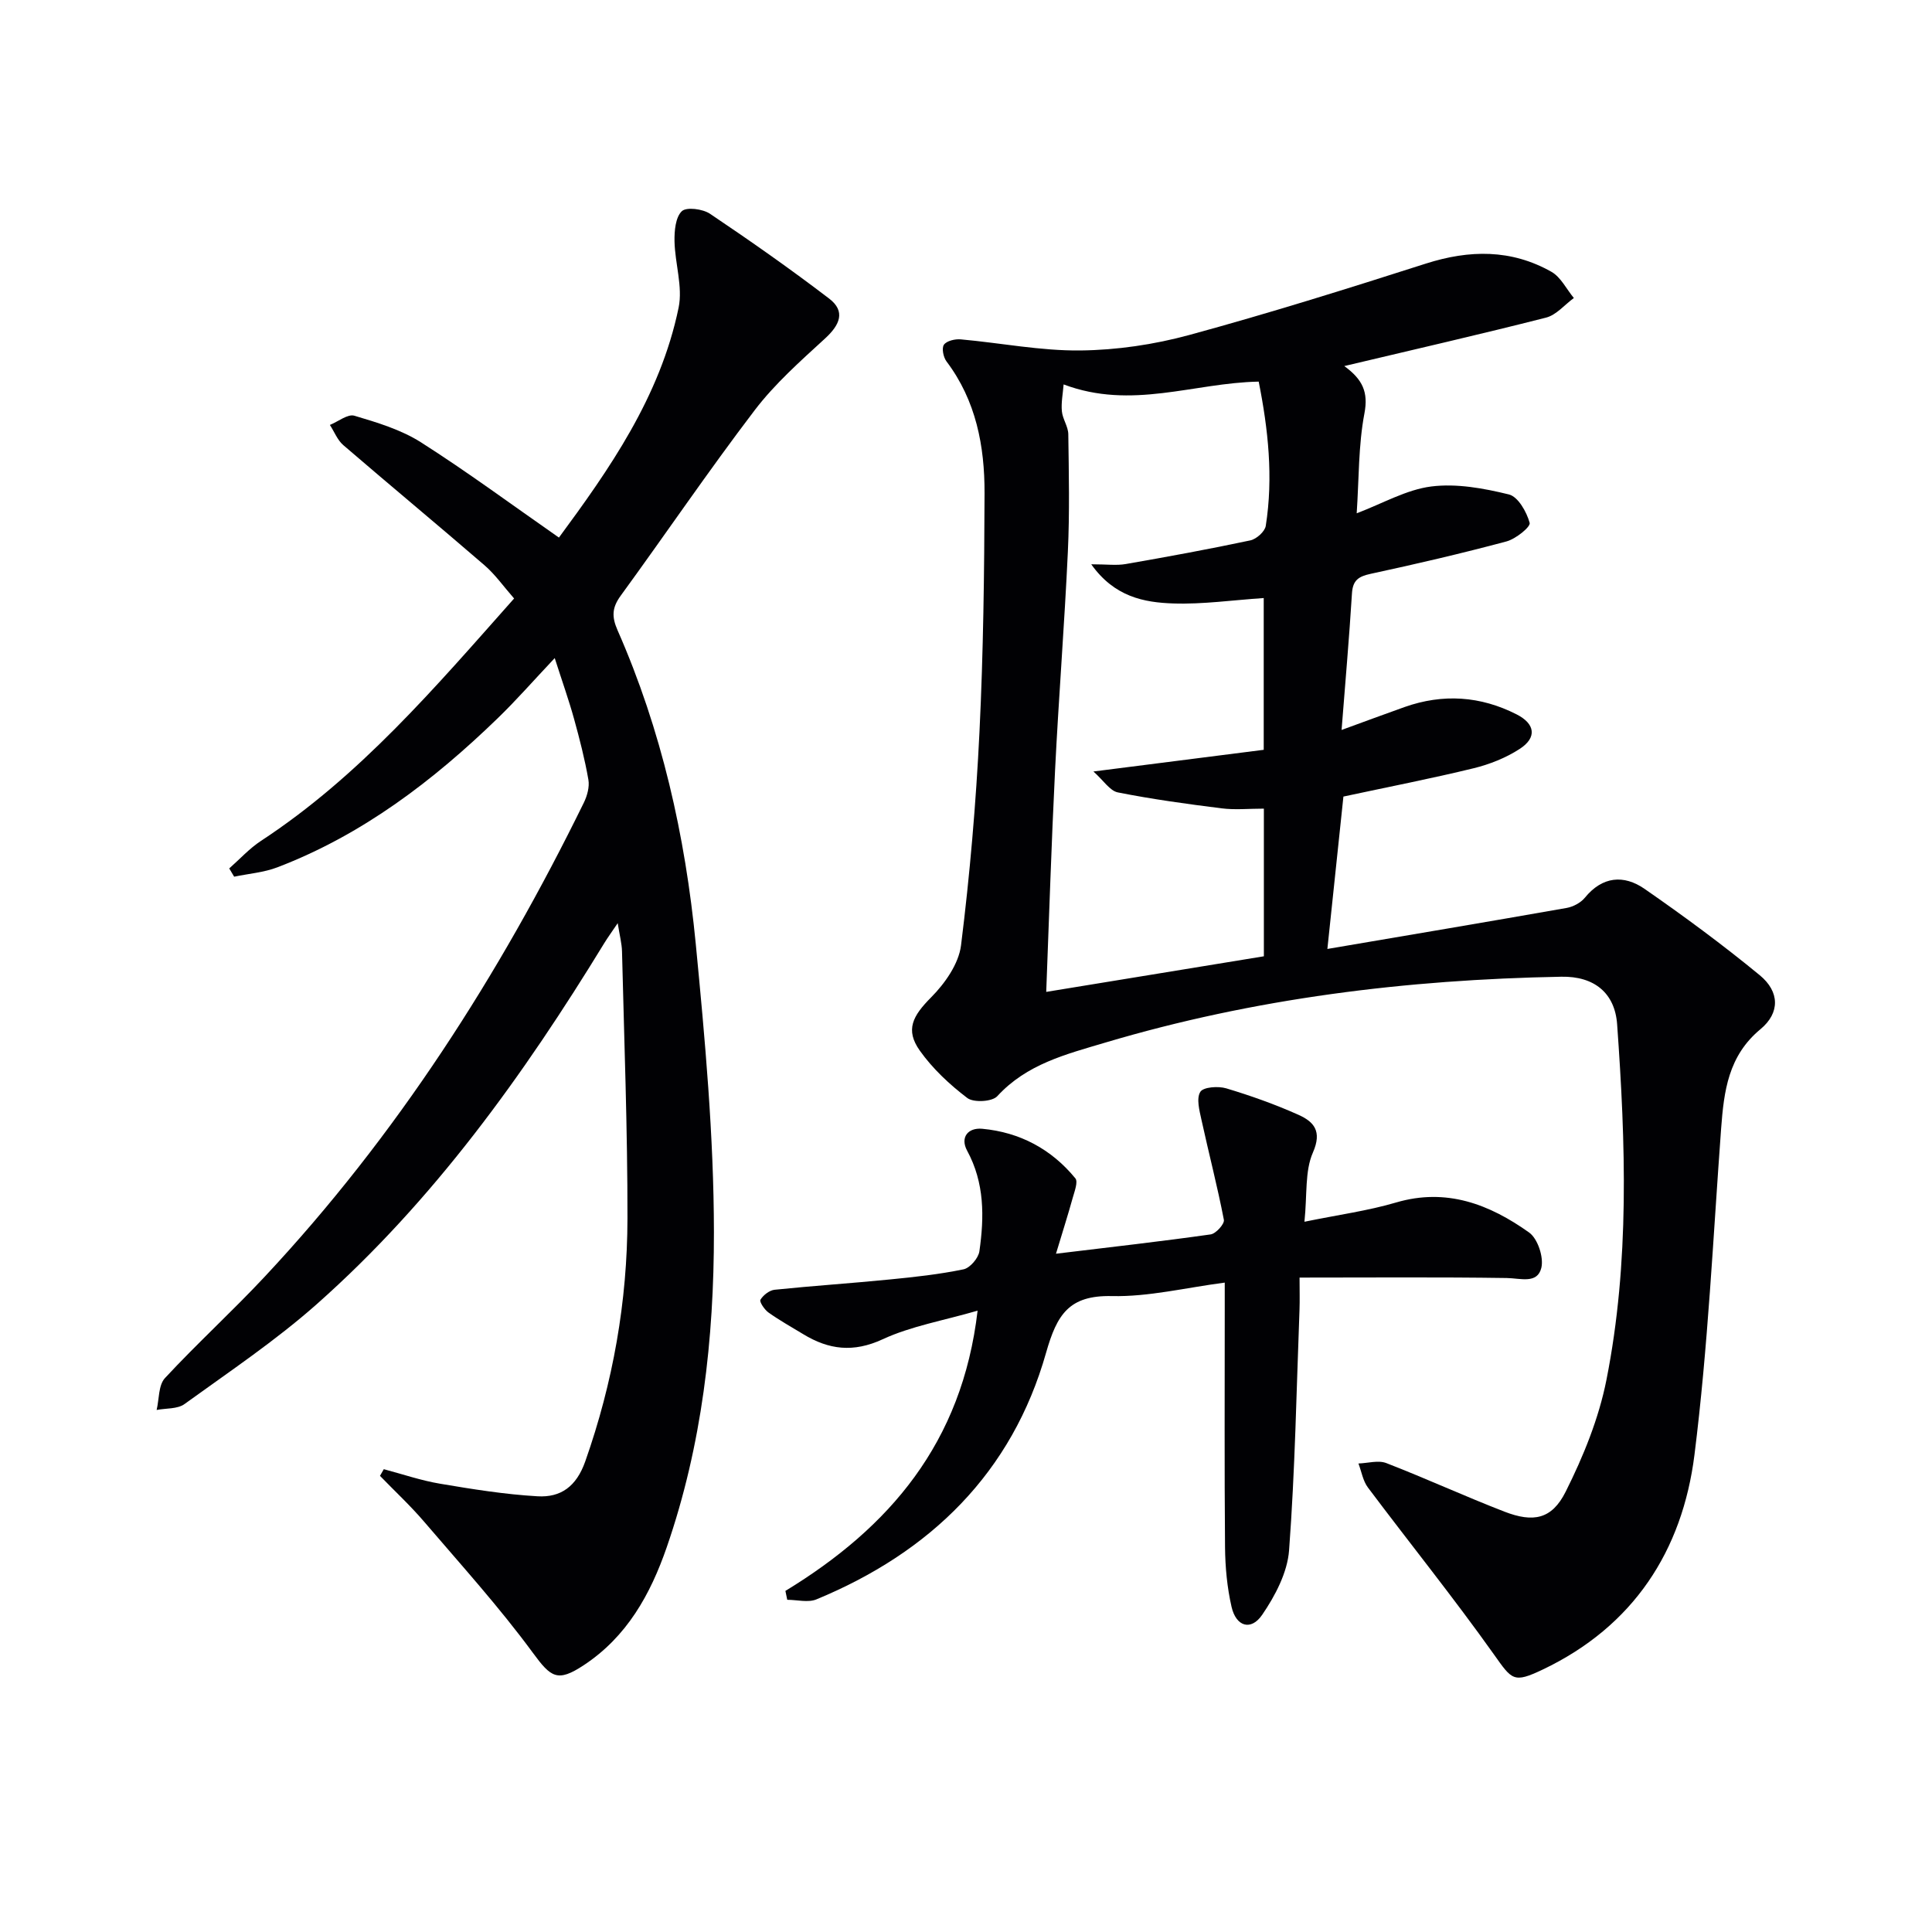
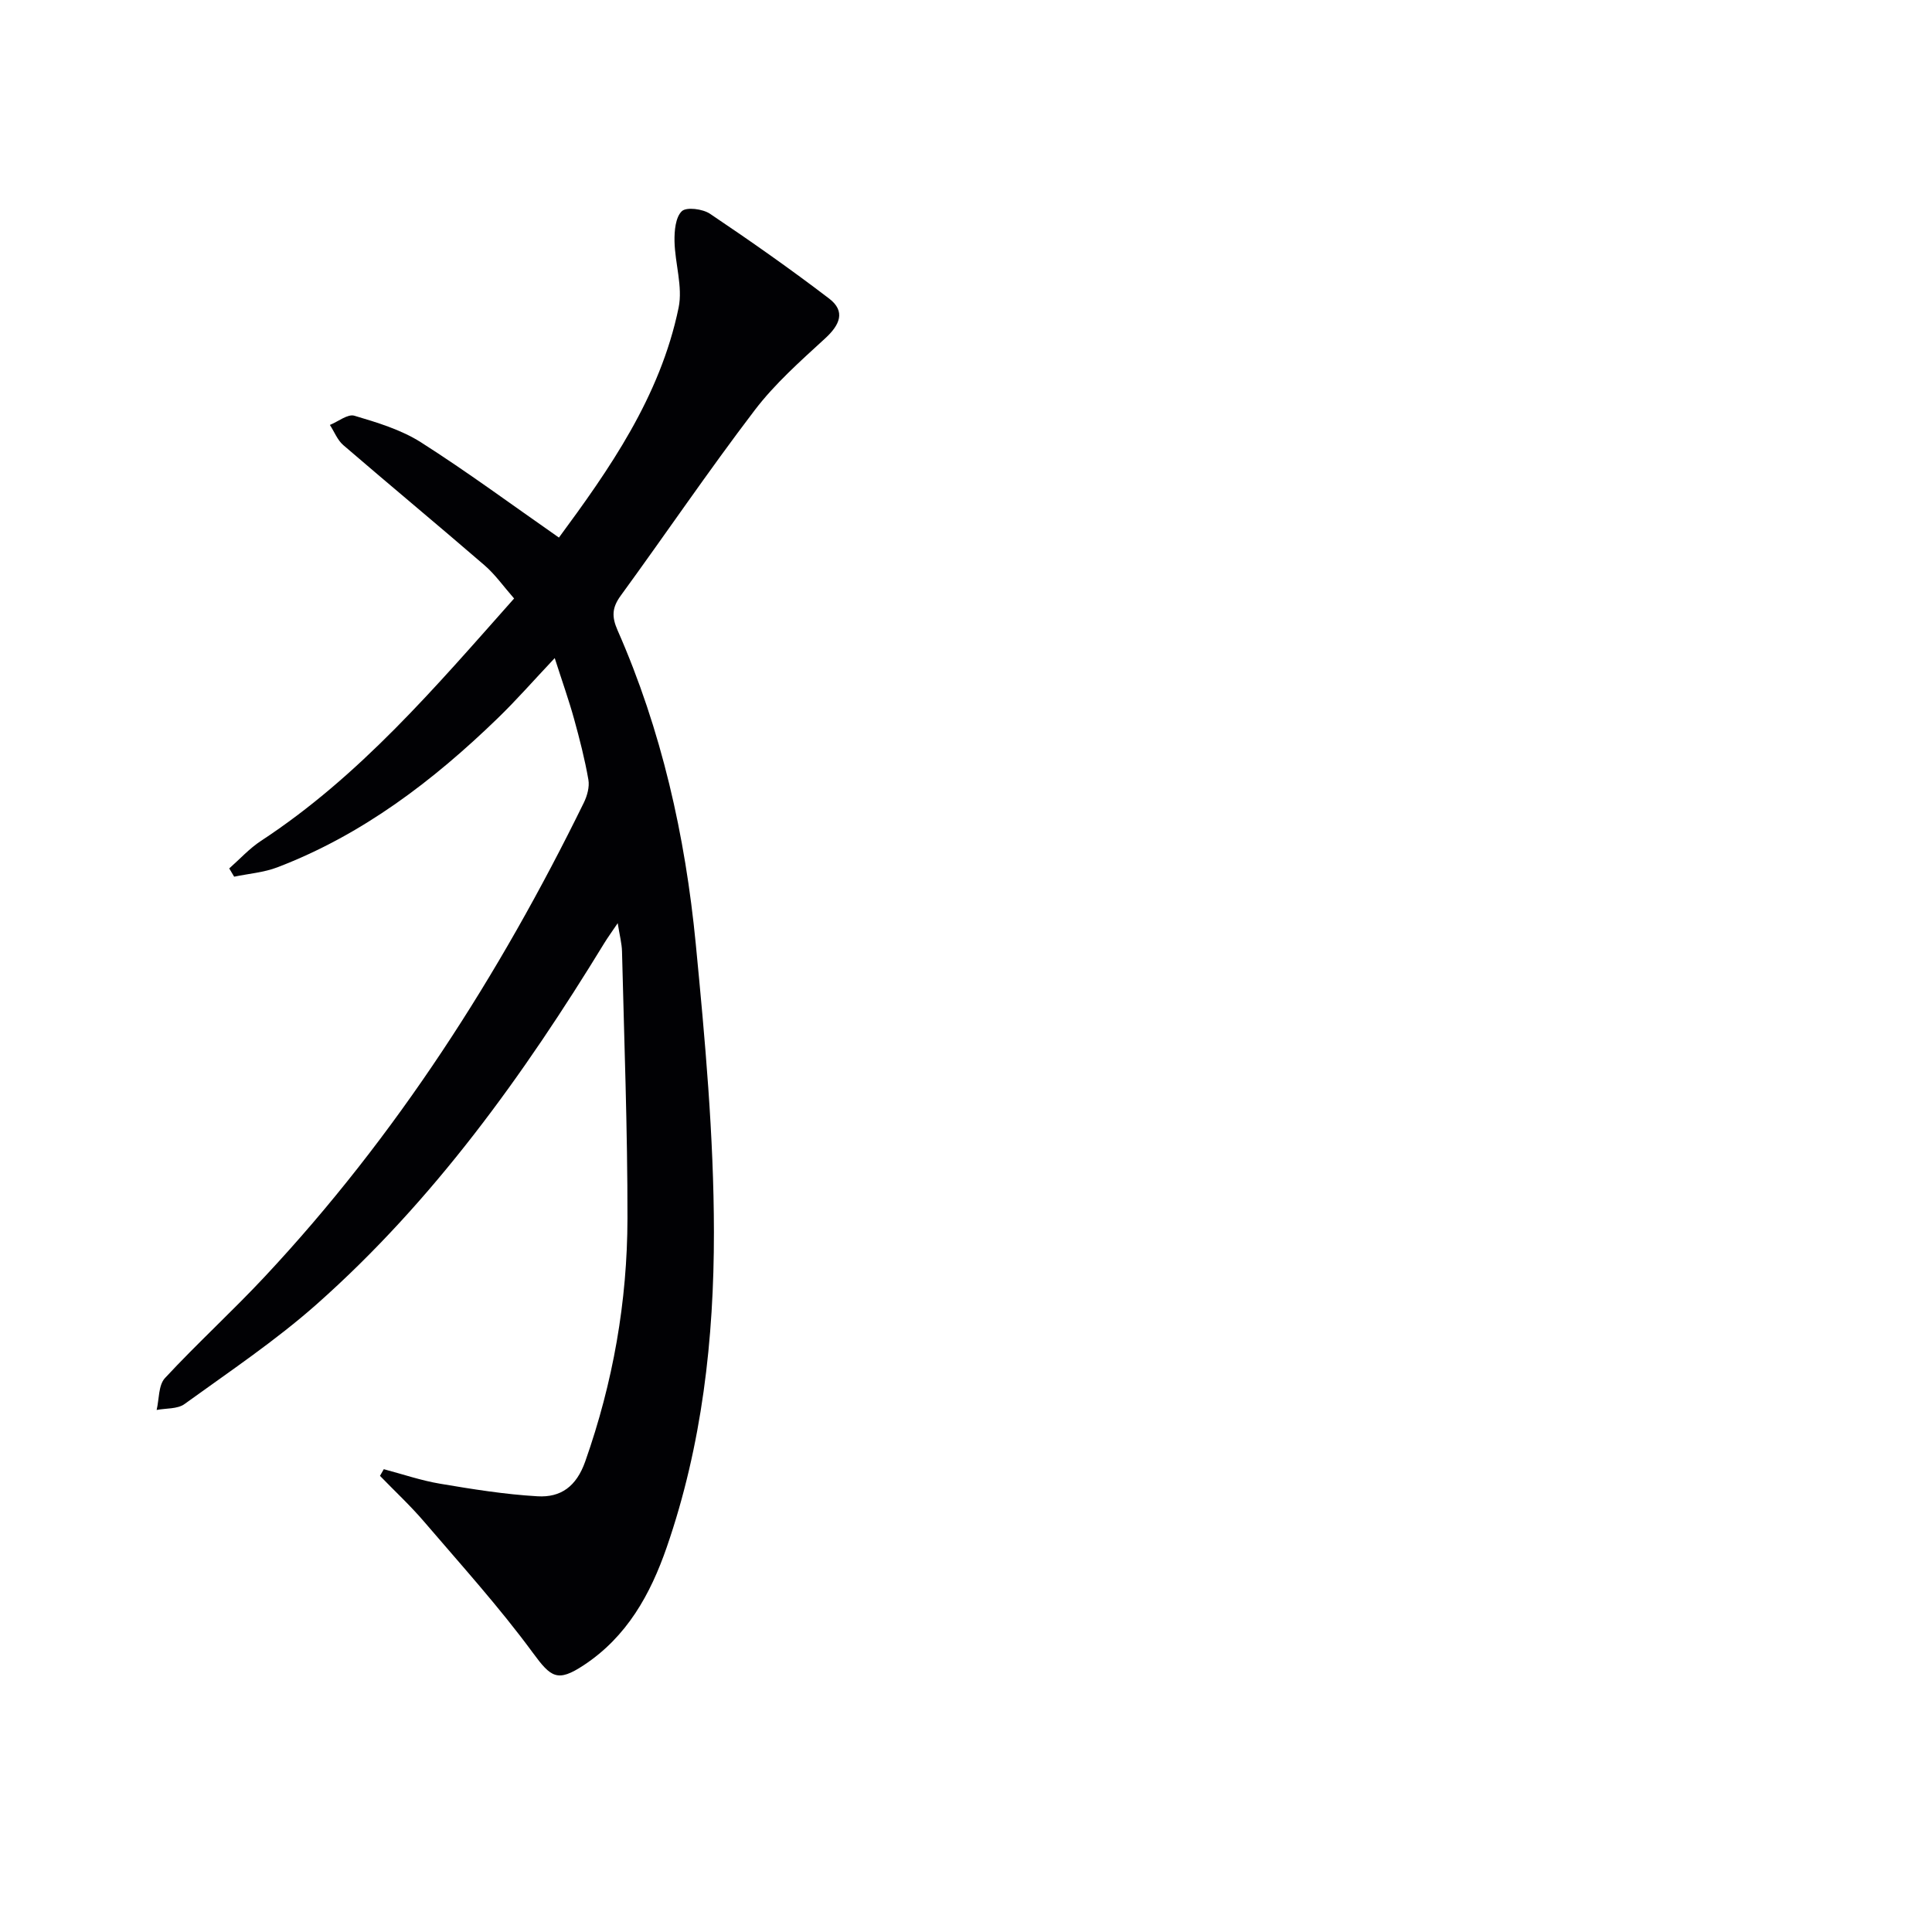
<svg xmlns="http://www.w3.org/2000/svg" enable-background="new 0 0 400 400" viewBox="0 0 400 400">
  <g fill="#010104">
-     <path d="m278.32 75.79c3.83 2.79 5 5.42 4.17 9.8-1.26 6.62-1.12 13.51-1.6 20.68 5.42-2.05 10.3-4.9 15.44-5.55 5.24-.66 10.86.37 16.07 1.65 1.9.46 3.68 3.62 4.3 5.88.23.83-2.89 3.34-4.81 3.85-9.3 2.49-18.68 4.67-28.09 6.7-2.5.54-3.72 1.3-3.89 4.05-.57 9.27-1.39 18.52-2.15 28.28 4.73-1.72 8.87-3.27 13.05-4.75 7.94-2.8 15.7-2.29 23.2 1.53 3.83 1.95 4.25 4.8.62 7.15-2.85 1.85-6.22 3.19-9.54 4-8.69 2.12-17.49 3.83-26.95 5.86-1.02 9.66-2.08 19.8-3.32 31.55 17.04-2.9 33.3-5.63 49.53-8.49 1.36-.24 2.92-1.07 3.78-2.12 3.64-4.46 8.08-4.79 12.36-1.83 8.16 5.66 16.18 11.57 23.85 17.88 4.14 3.41 4.21 7.8.15 11.17-6.67 5.52-7.57 12.81-8.15 20.58-1.66 22.53-2.71 45.16-5.52 67.55-2.5 19.87-12.64 35.51-31.41 44.45-6.07 2.89-6.35 2.16-10.11-3.13-8.36-11.76-17.43-23.02-26.09-34.56-1.03-1.37-1.32-3.3-1.96-4.97 1.94-.06 4.11-.73 5.78-.08 8.21 3.18 16.21 6.86 24.42 10.04 6.01 2.33 9.84 1.6 12.7-4.11 3.67-7.32 6.87-15.19 8.45-23.18 4.82-24.34 3.97-48.99 2.21-73.59-.46-6.48-4.73-9.99-11.55-9.86-32.03.59-63.58 4.46-94.4 13.63-8.19 2.44-16.27 4.44-22.39 11.11-1.06 1.15-4.89 1.36-6.2.37-3.66-2.78-7.17-6.06-9.82-9.79-3.08-4.33-1.49-7.2 2.33-11.05 2.85-2.87 5.71-6.93 6.19-10.76 1.83-14.66 3.1-29.43 3.82-44.19.8-16.45 1-32.94 1.05-49.41.03-9.75-1.75-19.18-7.87-27.29-.66-.87-1.04-2.76-.54-3.47.57-.81 2.31-1.21 3.47-1.11 8.27.74 16.53 2.39 24.78 2.3 7.53-.08 15.25-1.22 22.53-3.2 16.46-4.48 32.76-9.59 49.01-14.79 9.02-2.88 17.68-2.99 25.98 1.7 1.95 1.1 3.12 3.59 4.65 5.43-1.91 1.39-3.63 3.52-5.76 4.06-13.62 3.47-27.33 6.6-41.77 10.03zm-16.68 79.45c0-11.19 0-21.1 0-31.42-6.49.43-12.6 1.32-18.69 1.12-6.1-.2-12.22-1.36-17.02-8.11 3.24 0 5.24.28 7.13-.05 8.63-1.5 17.24-3.08 25.81-4.9 1.26-.27 3-1.82 3.19-2.99 1.59-10.08.5-20.04-1.46-29.88-13.47.25-26.26 5.9-40.39.58-.15 1.92-.53 3.77-.36 5.56.15 1.61 1.31 3.16 1.33 4.75.11 8.1.29 16.22-.09 24.31-.7 15.1-1.9 30.17-2.65 45.26-.76 15.21-1.23 30.44-1.83 45.89 15.29-2.5 30.13-4.93 45.06-7.37 0-10.03 0-20.08 0-30.57-3.13 0-5.97.29-8.73-.06-7.19-.9-14.39-1.89-21.5-3.3-1.66-.33-2.95-2.46-5.06-4.33 12.81-1.64 24.09-3.07 35.26-4.49z" />
    <path d="m79.46 304.18c3.89 1.03 7.72 2.35 11.67 3.01 6.68 1.13 13.41 2.21 20.16 2.6 4.81.28 8.04-2.01 9.88-7.22 5.75-16.32 8.71-33.1 8.74-50.3.02-18.43-.68-36.86-1.13-55.29-.04-1.63-.48-3.26-.89-5.85-1.25 1.86-2.06 2.96-2.77 4.12-16.73 27.37-35.35 53.31-59.49 74.72-8.55 7.58-18.15 14.01-27.44 20.73-1.45 1.05-3.82.84-5.76 1.22.53-2.24.36-5.13 1.72-6.6 6.67-7.19 13.95-13.82 20.65-20.99 27.28-29.17 48.56-62.41 66.08-98.15.69-1.42 1.2-3.25.94-4.75-.74-4.24-1.82-8.44-2.97-12.6-1.05-3.8-2.38-7.53-4-12.58-4.4 4.66-7.95 8.73-11.82 12.47-13.36 12.94-27.99 24.1-45.55 30.83-2.83 1.09-5.99 1.33-9 1.96-.34-.57-.68-1.14-1.02-1.71 2.18-1.92 4.17-4.13 6.58-5.71 20.46-13.41 36.07-31.79 52.4-50.18-2.18-2.48-3.9-4.95-6.11-6.86-9.68-8.36-19.54-16.53-29.24-24.88-1.23-1.05-1.87-2.78-2.79-4.19 1.71-.69 3.69-2.32 5.07-1.91 4.74 1.41 9.67 2.89 13.79 5.51 9.61 6.12 18.79 12.91 28.56 19.72 10.34-14.03 20.96-29.1 24.78-47.61.89-4.33-.76-9.15-.85-13.75-.04-2.13.2-4.95 1.51-6.21.96-.92 4.33-.48 5.84.53 8.38 5.63 16.65 11.44 24.67 17.56 3.45 2.64 2.21 5.45-.82 8.23-5.12 4.7-10.42 9.39-14.6 14.88-9.57 12.56-18.44 25.64-27.74 38.4-1.79 2.46-1.9 4.32-.65 7.16 9.11 20.69 14.02 42.55 16.19 64.93 1.92 19.84 3.74 39.78 3.76 59.67.02 22.09-2.46 44.13-9.77 65.25-3.37 9.74-8.23 18.52-17.18 24.42-5.46 3.6-6.79 2.53-10.54-2.57-6.95-9.46-14.87-18.21-22.52-27.15-2.85-3.33-6.08-6.33-9.13-9.48.25-.46.52-.92.79-1.38z" />
-     <path d="m162.61 329.38c21.52-13.11 36.6-30.61 39.79-58.02-7.21 2.09-13.8 3.21-19.65 5.92-6.07 2.81-11.16 2.17-16.46-1.06-2.42-1.47-4.9-2.85-7.2-4.49-.82-.59-1.9-2.21-1.65-2.63.58-.96 1.85-1.95 2.93-2.07 7.94-.82 15.9-1.34 23.84-2.13 5.12-.5 10.25-1.06 15.28-2.1 1.33-.28 3.07-2.3 3.28-3.72 1.02-7.12 1.09-14.17-2.54-20.85-1.48-2.74.17-4.8 3.13-4.53 7.78.72 14.32 4.21 19.28 10.26.59.71-.16 2.67-.53 3.99-1.02 3.67-2.18 7.3-3.48 11.62 11.66-1.41 21.86-2.56 32.02-4 1.09-.15 2.91-2.18 2.74-3.02-1.34-6.94-3.13-13.79-4.64-20.7-.42-1.92-1.09-4.42-.24-5.79.62-1.01 3.7-1.23 5.37-.73 5.07 1.52 10.1 3.31 14.93 5.47 3.19 1.43 4.97 3.37 3.01 7.83-1.69 3.85-1.16 8.66-1.75 14.32 7.07-1.45 13.15-2.27 18.95-3.98 10.47-3.09 19.38.38 27.57 6.21 1.78 1.27 3.05 5.12 2.53 7.3-.82 3.41-4.32 2.16-7.16 2.12-14.08-.21-28.17-.09-42.9-.09 0 2.73.06 4.68-.01 6.62-.63 16.62-.92 33.27-2.16 49.84-.34 4.6-2.88 9.43-5.57 13.36-2.31 3.38-5.4 2.45-6.34-1.65-.92-4.01-1.31-8.21-1.35-12.34-.14-16.33-.06-32.66-.06-49 0-1.81 0-3.63 0-5.79-8.08 1.05-15.75 2.96-23.36 2.79-8.88-.2-11.38 3.81-13.63 11.73-7.04 24.85-23.94 41.31-47.54 51.06-1.73.72-4.02.09-6.05.09-.11-.6-.25-1.22-.38-1.84z" />
  </g>
</svg>